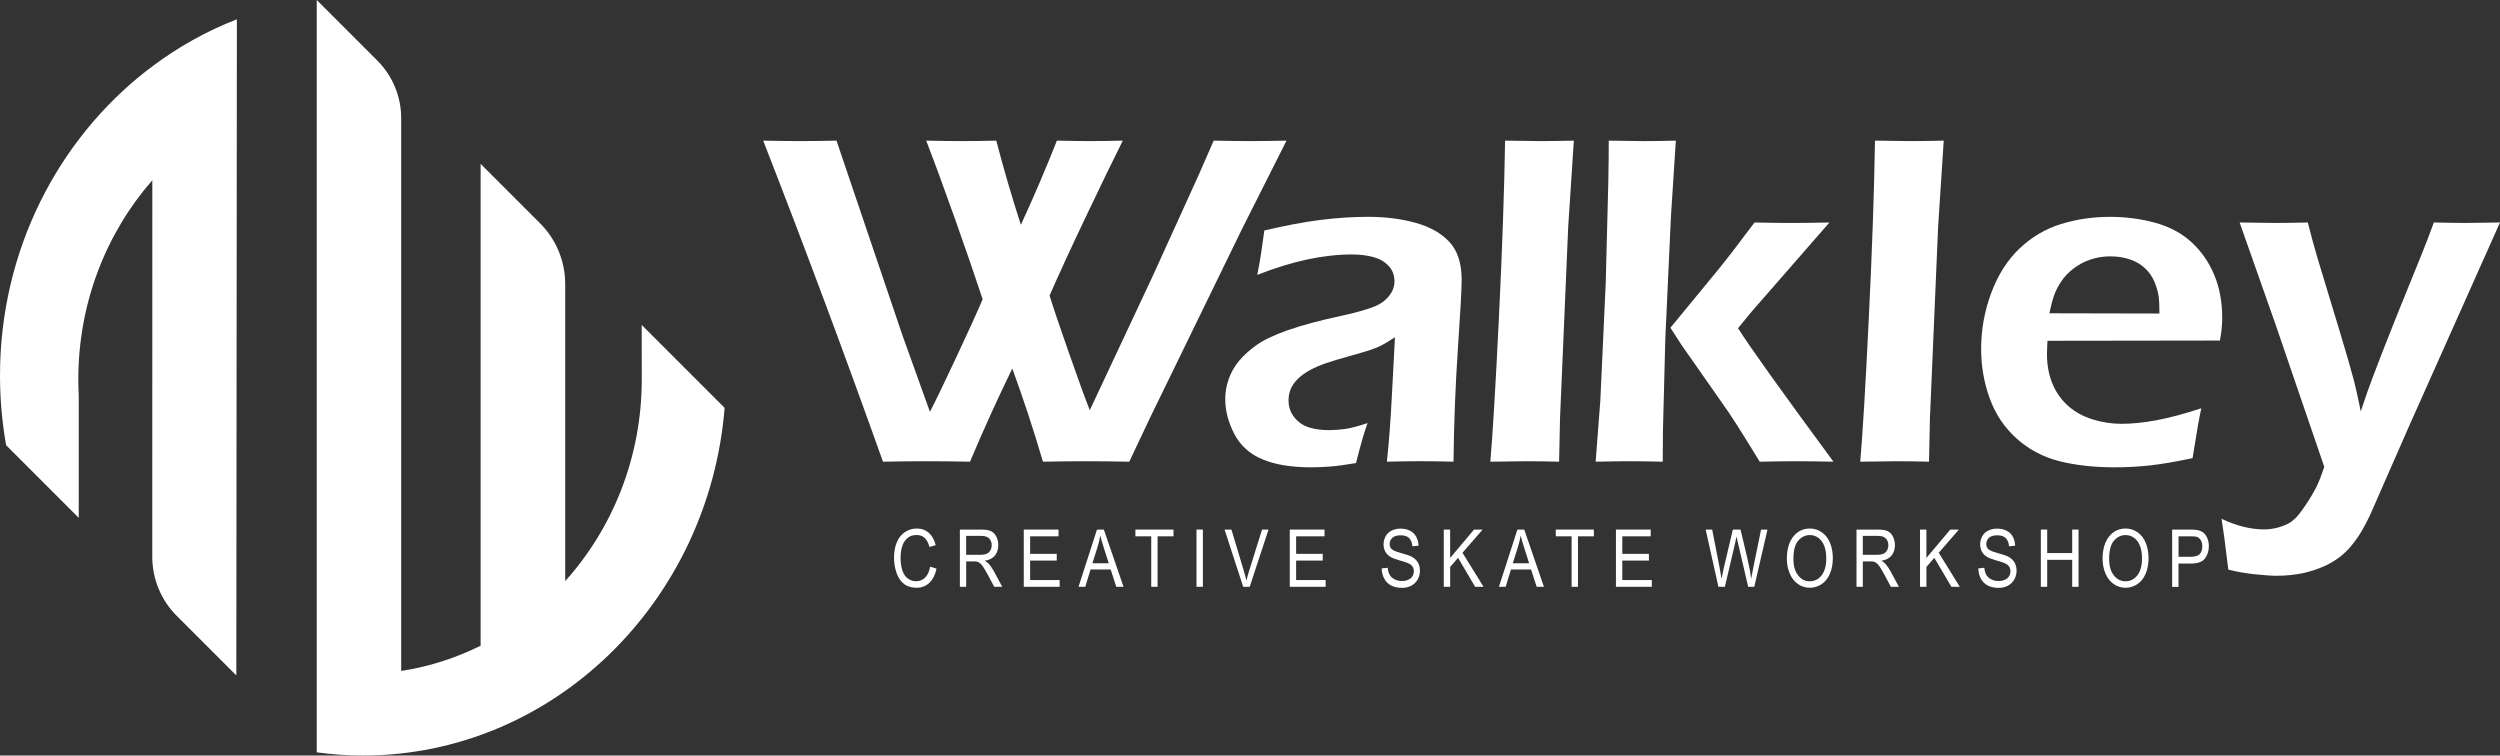
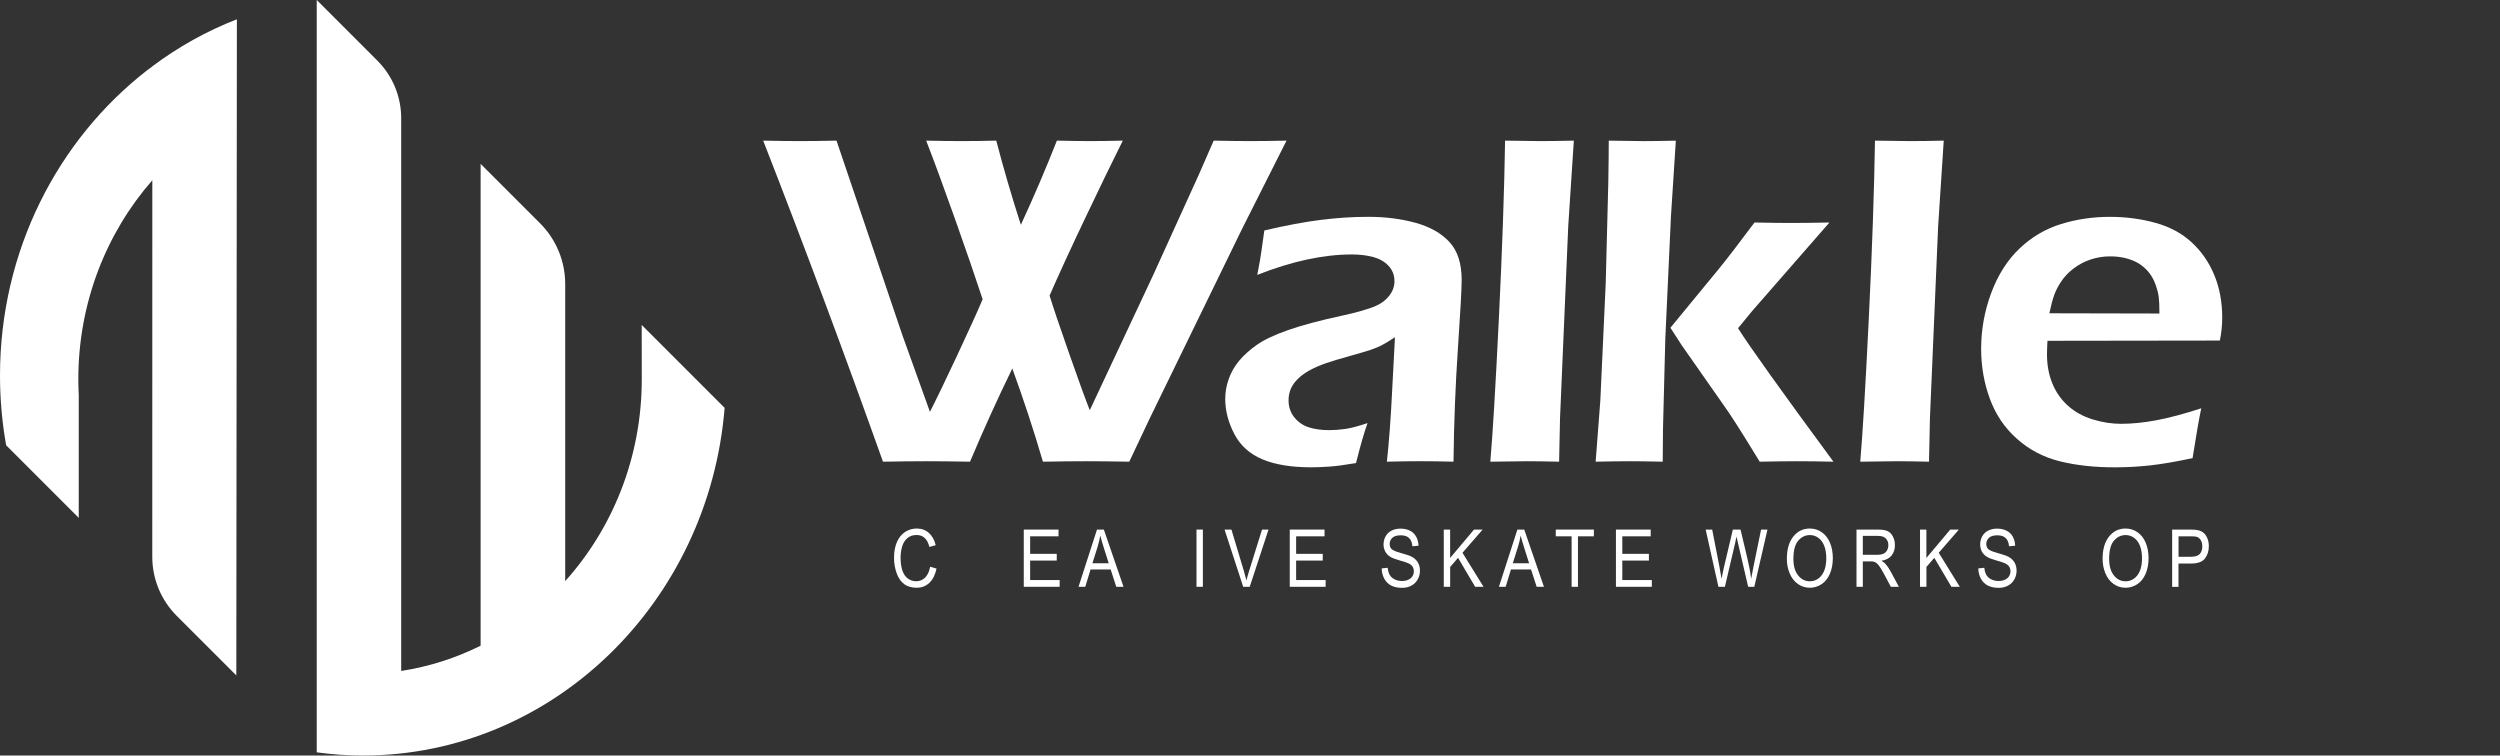
<svg xmlns="http://www.w3.org/2000/svg" viewBox="0 0 1126.72 340.5" data-name="Calque 2" id="Calque_2">
  <rect x="0" y="0" width="1126.72" height="340.5" fill="#333333" stroke="none" />
  <defs>
    <style>
      .cls-1 {
        fill: #fff;
        stroke-width: 0px;
      }
    </style>
  </defs>
  <g data-name="Layer 1" id="Layer_1">
    <g>
      <path d="M35.49,178.06c-.12-2.36-.19-4.74-.19-7.14,0-34.53,12.65-66.02,33.35-89.68l-.02,169.74c0,9.96,3.96,19.52,11,26.56l26.88,26.86.25-295.71c-13.66,5.31-26.46,12.48-38.12,21.21v.06c-.83.59-1.64,1.21-2.46,1.81C26.06,63.01,0,113.01,0,169.27c0,10.73.96,21.23,2.77,31.41l32.72,32.72v-55.34Z" class="cls-1" />
      <path d="M289.21,146.45s.03,23.75.03,24.47c0,35.17-13.12,67.18-34.51,90.98V127.99c0-10.25-4.07-20.09-11.32-27.34l-26.8-26.8v217.16c-11.14,5.55-23.17,9.44-35.8,11.38V53.25c0-9.73-3.87-19.06-10.75-25.94L142.75,0v339.07c6.91.94,13.69,1.43,20.84,1.43,85.52,0,155.91-69.05,162.99-156.68l-37.37-37.37Z" class="cls-1" />
      <g>
        <path d="M397.95,208.08c-17.33-48.62-35.32-96.85-53.99-144.7,6.78.14,12.28.21,16.52.21,4.66,0,10.17-.07,16.52-.21l29.7,87.7,12.41,34.53c2.69-5.22,6.73-13.61,12.14-25.15,5.41-11.54,9.28-20.07,11.61-25.58-3.25-9.89-7.37-21.86-12.35-35.91s-9.35-25.92-13.09-35.59c6.01.14,11.27.21,15.79.21,5.02,0,10.28-.07,15.79-.21,3.34,12.79,7.04,25.44,11.09,37.94,5.91-12.79,11.32-25.44,16.24-37.94,6.15.14,11.1.21,14.85.21,4.31,0,9.26-.07,14.85-.21-4.53,9.04-10.13,20.59-16.82,34.65-6.69,14.06-12.08,25.79-16.18,35.18,1.56,5.09,4.47,13.72,8.74,25.89,4.26,12.17,7.39,20.76,9.38,25.78l28.45-60.64,20.63-45.38,6.77-15.48c6.8.14,12.25.21,16.36.21,4.53,0,10.02-.07,16.46-.21l-19.92,39.54-41.63,85.44-9.32,19.72c-7.56-.14-14.03-.21-19.4-.21-5.65,0-12.16.07-19.51.21-4.18-14.25-8.78-28.25-13.81-42-6.7,13.75-13.05,27.75-19.05,42-7.56-.14-14.1-.21-19.61-.21-5.8,0-12.33.07-19.61.21Z" class="cls-1" />
        <path d="M566.64,123.91c.99-5.09,1.61-8.66,1.86-10.71.25-2.05.69-5.16,1.32-9.33,9.61-2.26,18.09-3.85,25.44-4.77,7.35-.92,14.45-1.38,21.31-1.38,7.77,0,14.91.9,21.41,2.7,6.5,1.8,11.59,4.68,15.26,8.64,3.67,3.96,5.51,9.65,5.51,17.07,0,4.03-.56,14.29-1.68,30.79-1.12,16.5-1.79,33.55-2,51.15-5.38-.14-10.33-.21-14.85-.21s-9.37.07-15.17.21c.93-8.55,1.68-18.44,2.25-29.68l1.39-26.4c-2.69,1.77-4.74,3-6.15,3.71-1.41.71-3.01,1.36-4.78,1.96-1.77.6-4.88,1.52-9.34,2.76-4.46,1.24-8.03,2.32-10.71,3.23-2.69.92-5.11,1.96-7.27,3.13-2.16,1.17-3.98,2.47-5.46,3.92-1.48,1.45-2.56,2.97-3.24,4.56-.67,1.59-1.01,3.3-1.01,5.14,0,2.97.86,5.53,2.6,7.69,1.73,2.16,3.9,3.66,6.52,4.5,2.61.85,5.69,1.27,9.22,1.27,2.26,0,4.65-.18,7.15-.53,2.51-.35,5.88-1.24,10.12-2.65-1.48,4.03-3.22,10.04-5.2,18.02-5.02.85-9.01,1.38-11.98,1.59-2.97.21-5.72.32-8.27.32-8.9,0-16.22-1.2-21.94-3.6-5.72-2.4-9.95-6.22-12.67-11.45-2.72-5.23-4.08-10.49-4.08-15.79,0-3.04.53-6.04,1.59-9.01,1.06-2.97,2.62-5.69,4.67-8.16,2.05-2.47,4.7-4.86,7.96-7.16,3.25-2.3,7.96-4.52,14.11-6.68,6.15-2.16,14.28-4.33,24.39-6.52,2.69-.56,5.48-1.25,8.38-2.07,2.9-.81,5.22-1.61,6.95-2.38,1.73-.78,3.23-1.78,4.51-3.02,1.27-1.24,2.21-2.53,2.81-3.87.6-1.34.9-2.72.9-4.13,0-2.76-.9-5.09-2.71-7-1.8-1.91-4.14-3.23-7-3.98-2.87-.74-6.03-1.11-9.5-1.11-12.87,0-27.08,3.07-42.64,9.22Z" class="cls-1" />
        <path d="M671.67,208.08c1.05-11.94,2.34-33.41,3.85-64.4,1.51-30.99,2.45-57.75,2.8-80.3,7.36.14,12.59.21,15.71.21,4.17,0,9.26-.07,15.28-.21l-2.53,38.69-3.69,86.29-.42,19.72c-5.8-.14-10.72-.21-14.75-.21-1.35,0-6.76.07-16.24.21Z" class="cls-1" />
        <path d="M719.14,208.08l2.11-27.56,2.43-52.9,1.16-45.26c.14-8.2.21-14.52.21-18.97,7.4.14,12.65.21,15.75.21,3.66,0,8.49-.07,14.48-.21l-2.22,34.45-2.53,54.91-1.05,41.02-.11,14.31c-6.27-.14-11.21-.21-14.8-.21-4.09,0-9.23.07-15.43.21ZM752.84,147.71l21.6-26.26c1.85-2.26,4.04-5.05,6.6-8.36s5.78-7.59,9.69-12.81c7.34.14,12.7.21,16.09.21,4.66,0,10.55-.07,17.68-.21l-34.93,40.02-6.26,7.62c5.17,8.21,19.5,28.26,43,60.16-6.37-.14-11.82-.21-16.35-.21s-10.15.07-16.88.21c-4.11-6.72-7.45-12.11-10.04-16.18-2.58-4.07-4.97-7.62-7.16-10.66l-18.05-25.78c-.5-.71-2.16-3.29-4.99-7.75Z" class="cls-1" />
        <path d="M838.39,208.08c1.05-11.94,2.34-33.41,3.85-64.4,1.51-30.99,2.44-57.75,2.79-80.3,7.36.14,12.59.21,15.71.21,4.17,0,9.27-.07,15.28-.21l-2.53,38.69-3.69,86.29-.42,19.72c-5.8-.14-10.72-.21-14.75-.21-1.34,0-6.76.07-16.23.21Z" class="cls-1" />
        <path d="M992.09,184.01c-.92,4.17-2.23,11.66-3.92,22.47-7.63,1.62-14.06,2.72-19.29,3.29-5.23.56-10.49.85-15.79.85-9.26,0-17.54-.92-24.86-2.75-7.31-1.83-13.73-5.21-19.24-10.12-5.51-4.91-9.58-10.92-12.19-18.05-2.62-7.13-3.92-14.62-3.92-22.45,0-8.68,1.52-17.1,4.56-25.26,3.04-8.15,7.3-14.83,12.77-20.02,5.48-5.19,11.71-8.86,18.71-11.01,7-2.15,14.31-3.23,21.94-3.23,7.21,0,14.06.9,20.56,2.7s11.96,4.74,16.38,8.83c4.42,4.09,7.81,9.01,10.18,14.76,2.37,5.75,3.55,12.15,3.55,19.2,0,3.32-.35,6.74-1.06,10.26l-77.7.11c-.14,2.62-.21,4.7-.21,6.25,0,4.74.81,9.08,2.44,13.04,1.62,3.96,3.99,7.31,7.1,10.07,3.11,2.76,6.82,4.79,11.13,6.1,4.31,1.31,8.55,1.96,12.72,1.96,4.88,0,10.16-.53,15.85-1.59,5.69-1.06,12.46-2.86,20.3-5.41ZM923.62,141.19l49.61.11c0-3.38-.11-5.88-.32-7.5-.21-1.62-.69-3.47-1.43-5.54-.74-2.08-1.75-3.91-3.02-5.49-1.27-1.58-2.76-2.9-4.45-3.96-1.7-1.05-3.66-1.86-5.88-2.43s-4.61-.84-7.15-.84c-2.97,0-5.85.46-8.64,1.37-2.79.91-5.35,2.25-7.69,4.01s-4.22,3.73-5.67,5.91c-1.45,2.18-2.53,4.28-3.23,6.28s-1.41,4.7-2.12,8.07Z" class="cls-1" />
-         <path d="M1004.28,256.73c-1.27-10.6-2.29-18.23-3.07-22.9,6.79,3.18,13.18,4.77,19.19,4.77,1.84,0,3.71-.23,5.62-.69,1.91-.46,3.68-1.11,5.3-1.96,1.06-.56,2.14-1.38,3.23-2.43,1.1-1.06,2.6-3,4.51-5.82,1.91-2.82,3.57-5.61,4.98-8.36,1.13-2.36,2.29-5.33,3.49-8.9l-22.05-64.45-16.11-45.72c7.42.14,12.75.21,16,.21,3.74,0,8.66-.07,14.73-.21,1.48,5.87,2.87,10.96,4.14,15.27l10.08,33.29c3.11,10.25,5.34,17.95,6.68,23.11.85,3.39,1.84,7.88,2.97,13.46,2.12-6.43,3.95-11.66,5.51-15.69,2.75-7.35,6.6-17.17,11.54-29.47l10.27-25.34c1.84-4.52,3.71-9.4,5.61-14.63,6.36.14,11.21.21,14.53.21,3.04,0,8.13-.07,15.28-.21l-40.81,91.42-17.7,40.36c-2.47,5.23-4.84,9.29-7.1,12.18-1.84,2.47-3.85,4.59-6.04,6.36-2.12,1.69-4.38,3.11-6.79,4.24-3.04,1.41-6.33,2.54-9.86,3.39-4.03.85-8.09,1.27-12.19,1.27-2.33,0-5.58-.21-9.75-.64-4.17-.42-8.23-1.13-12.19-2.12Z" class="cls-1" />
      </g>
      <g>
        <path d="M419.22,255.41l2.87.86c-.6,2.8-1.68,4.94-3.24,6.41s-3.47,2.21-5.73,2.21-4.23-.57-5.7-1.7c-1.46-1.13-2.58-2.77-3.34-4.92-.76-2.15-1.15-4.45-1.15-6.92,0-2.69.43-5.03,1.29-7.03s2.09-3.52,3.68-4.56c1.59-1.04,3.34-1.56,5.25-1.56,2.17,0,3.99.66,5.47,1.97,1.48,1.31,2.51,3.16,3.09,5.54l-2.82.79c-.5-1.88-1.23-3.24-2.19-4.1s-2.16-1.28-3.61-1.28c-1.67,0-3.06.48-4.17,1.43s-1.9,2.23-2.36,3.83c-.45,1.6-.68,3.25-.68,4.95,0,2.19.27,4.11.8,5.75.54,1.64,1.37,2.86,2.51,3.67,1.13.81,2.36,1.21,3.68,1.21,1.61,0,2.97-.55,4.08-1.65s1.87-2.74,2.26-4.91Z" class="cls-1" />
-         <path d="M432.6,264.46v-25.79h9.61c1.93,0,3.4.23,4.4.7s1.81,1.28,2.41,2.45.9,2.47.9,3.89c0,1.83-.5,3.37-1.49,4.63-1,1.26-2.53,2.05-4.61,2.39.76.43,1.33.86,1.73,1.28.84.92,1.63,2.06,2.38,3.43l3.77,7.02h-3.61l-2.87-5.37c-.84-1.55-1.53-2.73-2.07-3.55-.54-.82-1.03-1.4-1.46-1.72-.43-.33-.86-.56-1.31-.69-.33-.08-.86-.12-1.6-.12h-3.33v11.45h-2.87ZM435.46,250.05h6.16c1.31,0,2.33-.16,3.07-.48s1.3-.84,1.68-1.55c.38-.71.58-1.48.58-2.31,0-1.22-.37-2.22-1.12-3.01-.74-.79-1.92-1.18-3.53-1.18h-6.86v8.53Z" class="cls-1" />
        <path d="M461.4,264.46v-25.79h15.67v3.04h-12.8v7.9h11.99v3.03h-11.99v8.78h13.3v3.04h-16.17Z" class="cls-1" />
        <path d="M486.08,264.46l8.32-25.79h3.09l8.87,25.79h-3.27l-2.53-7.81h-9.06l-2.38,7.81h-3.04ZM492.34,253.86h7.35l-2.26-7.14c-.69-2.17-1.2-3.95-1.54-5.35-.28,1.65-.67,3.3-1.17,4.93l-2.38,7.57Z" class="cls-1" />
-         <path d="M518.85,264.46v-22.75h-7.14v-3.04h17.17v3.04h-7.17v22.75h-2.87Z" class="cls-1" />
        <path d="M539.25,264.46v-25.79h2.87v25.79h-2.87Z" class="cls-1" />
        <path d="M560.29,264.46l-8.4-25.79h3.1l5.63,18.74c.45,1.5.83,2.91,1.14,4.22.33-1.41.72-2.81,1.17-4.22l5.85-18.74h2.93l-8.48,25.79h-2.94Z" class="cls-1" />
        <path d="M581.28,264.46v-25.79h15.67v3.04h-12.8v7.9h11.99v3.03h-11.99v8.78h13.3v3.04h-16.17Z" class="cls-1" />
        <path d="M622.71,256.17l2.71-.28c.13,1.29.43,2.35.89,3.18.47.83,1.19,1.5,2.18,2.01s2.09.77,3.33.77c1.09,0,2.06-.19,2.9-.58.84-.39,1.46-.92,1.87-1.59.41-.67.61-1.41.61-2.21s-.2-1.52-.59-2.12c-.39-.6-1.04-1.11-1.95-1.52-.58-.27-1.87-.69-3.86-1.26s-3.38-1.11-4.18-1.61c-1.04-.64-1.81-1.45-2.31-2.4-.51-.96-.76-2.03-.76-3.21,0-1.3.31-2.52.93-3.65.62-1.13,1.53-1.99,2.72-2.58,1.19-.59,2.52-.88,3.98-.88,1.61,0,3.02.31,4.25.92,1.23.62,2.17,1.52,2.83,2.72.66,1.2,1.01,2.55,1.06,4.06l-2.75.25c-.15-1.63-.65-2.86-1.5-3.69s-2.11-1.25-3.78-1.25-3,.38-3.79,1.14c-.79.76-1.19,1.67-1.19,2.74,0,.93.28,1.69.84,2.29.55.6,1.99,1.21,4.32,1.84,2.33.63,3.93,1.18,4.8,1.65,1.26.69,2.19,1.57,2.79,2.63s.9,2.28.9,3.67-.33,2.67-.99,3.88c-.66,1.21-1.61,2.16-2.84,2.83s-2.63,1.01-4.18,1.01c-1.96,0-3.6-.34-4.93-1.02s-2.36-1.7-3.12-3.07c-.75-1.37-1.15-2.91-1.19-4.64Z" class="cls-1" />
        <path d="M650.69,264.46v-25.79h2.87v12.79l10.76-12.79h3.89l-9.09,10.45,9.49,15.34h-3.78l-7.71-13.06-3.55,4.12v8.94h-2.87Z" class="cls-1" />
        <path d="M675.55,264.46l8.32-25.79h3.09l8.87,25.79h-3.27l-2.53-7.81h-9.06l-2.38,7.81h-3.04ZM681.8,253.86h7.35l-2.26-7.14c-.69-2.17-1.2-3.95-1.54-5.35-.28,1.65-.67,3.3-1.17,4.93l-2.38,7.57Z" class="cls-1" />
        <path d="M708.31,264.46v-22.75h-7.14v-3.04h17.17v3.04h-7.17v22.75h-2.87Z" class="cls-1" />
        <path d="M728.28,264.46v-25.79h15.67v3.04h-12.8v7.9h11.99v3.03h-11.99v8.78h13.3v3.04h-16.17Z" class="cls-1" />
        <path d="M774.47,264.46l-5.75-25.79h2.94l3.3,16.91c.35,1.77.66,3.53.92,5.28.55-2.76.88-4.35.98-4.77l4.12-17.42h3.46l3.1,13.06c.78,3.24,1.34,6.28,1.68,9.13.28-1.63.64-3.5,1.08-5.61l3.4-16.57h2.88l-5.94,25.79h-2.76l-4.57-19.65c-.38-1.64-.61-2.65-.68-3.03-.23,1.18-.44,2.19-.64,3.03l-4.6,19.65h-2.93Z" class="cls-1" />
        <path d="M805.31,251.89c0-4.28.97-7.63,2.9-10.06,1.93-2.42,4.42-3.63,7.48-3.63,2,0,3.8.57,5.41,1.71,1.61,1.14,2.83,2.72,3.67,4.76.84,2.04,1.26,4.34,1.26,6.92s-.44,4.96-1.33,7.02-2.14,3.63-3.77,4.69c-1.62,1.06-3.38,1.59-5.26,1.59-2.04,0-3.86-.59-5.47-1.76-1.61-1.17-2.82-2.77-3.65-4.8-.83-2.03-1.24-4.18-1.24-6.44ZM808.27,251.95c0,3.11.7,5.56,2.11,7.35,1.4,1.79,3.17,2.68,5.28,2.68s3.93-.9,5.33-2.71c1.39-1.81,2.09-4.37,2.09-7.69,0-2.1-.3-3.93-.89-5.5-.6-1.57-1.47-2.78-2.62-3.64-1.15-.86-2.44-1.29-3.87-1.29-2.03,0-3.78.83-5.24,2.49-1.46,1.66-2.2,4.43-2.2,8.31Z" class="cls-1" />
        <path d="M836.7,264.46v-25.79h9.61c1.93,0,3.4.23,4.4.7s1.81,1.28,2.41,2.45.9,2.47.9,3.89c0,1.83-.5,3.37-1.49,4.63-1,1.26-2.53,2.05-4.61,2.39.76.43,1.33.86,1.73,1.28.84.92,1.63,2.06,2.38,3.43l3.77,7.02h-3.61l-2.87-5.37c-.84-1.55-1.53-2.73-2.07-3.55-.54-.82-1.03-1.4-1.46-1.72-.43-.33-.86-.56-1.31-.69-.33-.08-.86-.12-1.6-.12h-3.33v11.45h-2.87ZM839.57,250.05h6.16c1.31,0,2.33-.16,3.07-.48s1.3-.84,1.68-1.55c.38-.71.58-1.48.58-2.31,0-1.22-.37-2.22-1.12-3.01-.74-.79-1.92-1.18-3.53-1.18h-6.86v8.53Z" class="cls-1" />
        <path d="M865.33,264.46v-25.79h2.87v12.79l10.76-12.79h3.89l-9.09,10.45,9.49,15.34h-3.78l-7.71-13.06-3.55,4.12v8.94h-2.87Z" class="cls-1" />
        <path d="M891.6,256.17l2.71-.28c.13,1.29.43,2.35.89,3.18.47.83,1.19,1.5,2.18,2.01s2.09.77,3.33.77c1.09,0,2.06-.19,2.9-.58.84-.39,1.46-.92,1.87-1.59.41-.67.61-1.41.61-2.21s-.2-1.52-.59-2.12c-.39-.6-1.04-1.11-1.95-1.52-.58-.27-1.87-.69-3.86-1.26s-3.38-1.11-4.18-1.61c-1.04-.64-1.81-1.45-2.31-2.4-.51-.96-.76-2.03-.76-3.21,0-1.3.31-2.52.93-3.65.62-1.13,1.53-1.99,2.72-2.58,1.19-.59,2.52-.88,3.98-.88,1.61,0,3.02.31,4.25.92,1.23.62,2.17,1.52,2.83,2.72.66,1.2,1.01,2.55,1.06,4.06l-2.75.25c-.15-1.63-.65-2.86-1.5-3.69s-2.11-1.25-3.78-1.25-3,.38-3.79,1.14c-.79.76-1.19,1.67-1.19,2.74,0,.93.28,1.69.84,2.29.55.6,1.99,1.21,4.32,1.84,2.33.63,3.93,1.18,4.8,1.65,1.26.69,2.19,1.57,2.79,2.63s.9,2.28.9,3.67-.33,2.67-.99,3.88c-.66,1.21-1.61,2.16-2.84,2.83s-2.63,1.01-4.18,1.01c-1.96,0-3.6-.34-4.93-1.02s-2.36-1.7-3.12-3.07c-.75-1.37-1.15-2.91-1.19-4.64Z" class="cls-1" />
-         <path d="M919.78,264.46v-25.79h2.87v10.59h11.26v-10.59h2.87v25.79h-2.87v-12.16h-11.26v12.16h-2.87Z" class="cls-1" />
        <path d="M947.61,251.89c0-4.28.97-7.63,2.9-10.06,1.93-2.42,4.42-3.63,7.48-3.63,2,0,3.8.57,5.41,1.71,1.61,1.14,2.83,2.72,3.67,4.76.84,2.04,1.26,4.34,1.26,6.92s-.44,4.96-1.33,7.02-2.14,3.63-3.77,4.69c-1.62,1.06-3.38,1.59-5.26,1.59-2.04,0-3.86-.59-5.47-1.76-1.61-1.17-2.82-2.77-3.65-4.8-.83-2.03-1.24-4.18-1.24-6.44ZM950.57,251.95c0,3.11.7,5.56,2.11,7.35,1.4,1.79,3.17,2.68,5.28,2.68s3.93-.9,5.33-2.71c1.39-1.81,2.09-4.37,2.09-7.69,0-2.1-.3-3.93-.89-5.5-.6-1.57-1.47-2.78-2.62-3.64-1.15-.86-2.44-1.29-3.87-1.29-2.03,0-3.78.83-5.24,2.49-1.46,1.66-2.2,4.43-2.2,8.31Z" class="cls-1" />
        <path d="M978.96,264.46v-25.79h8.17c1.44,0,2.54.08,3.3.25,1.06.21,1.96.61,2.67,1.21.72.59,1.3,1.42,1.74,2.49s.66,2.24.66,3.52c0,2.19-.59,4.05-1.76,5.57-1.17,1.52-3.29,2.28-6.36,2.28h-5.56v10.49h-2.87ZM981.83,250.93h5.6c1.85,0,3.17-.41,3.95-1.23.78-.82,1.17-1.98,1.17-3.47,0-1.08-.23-2-.69-2.77s-1.06-1.28-1.81-1.52c-.48-.15-1.37-.23-2.67-.23h-5.54v9.22Z" class="cls-1" />
      </g>
    </g>
  </g>
</svg>